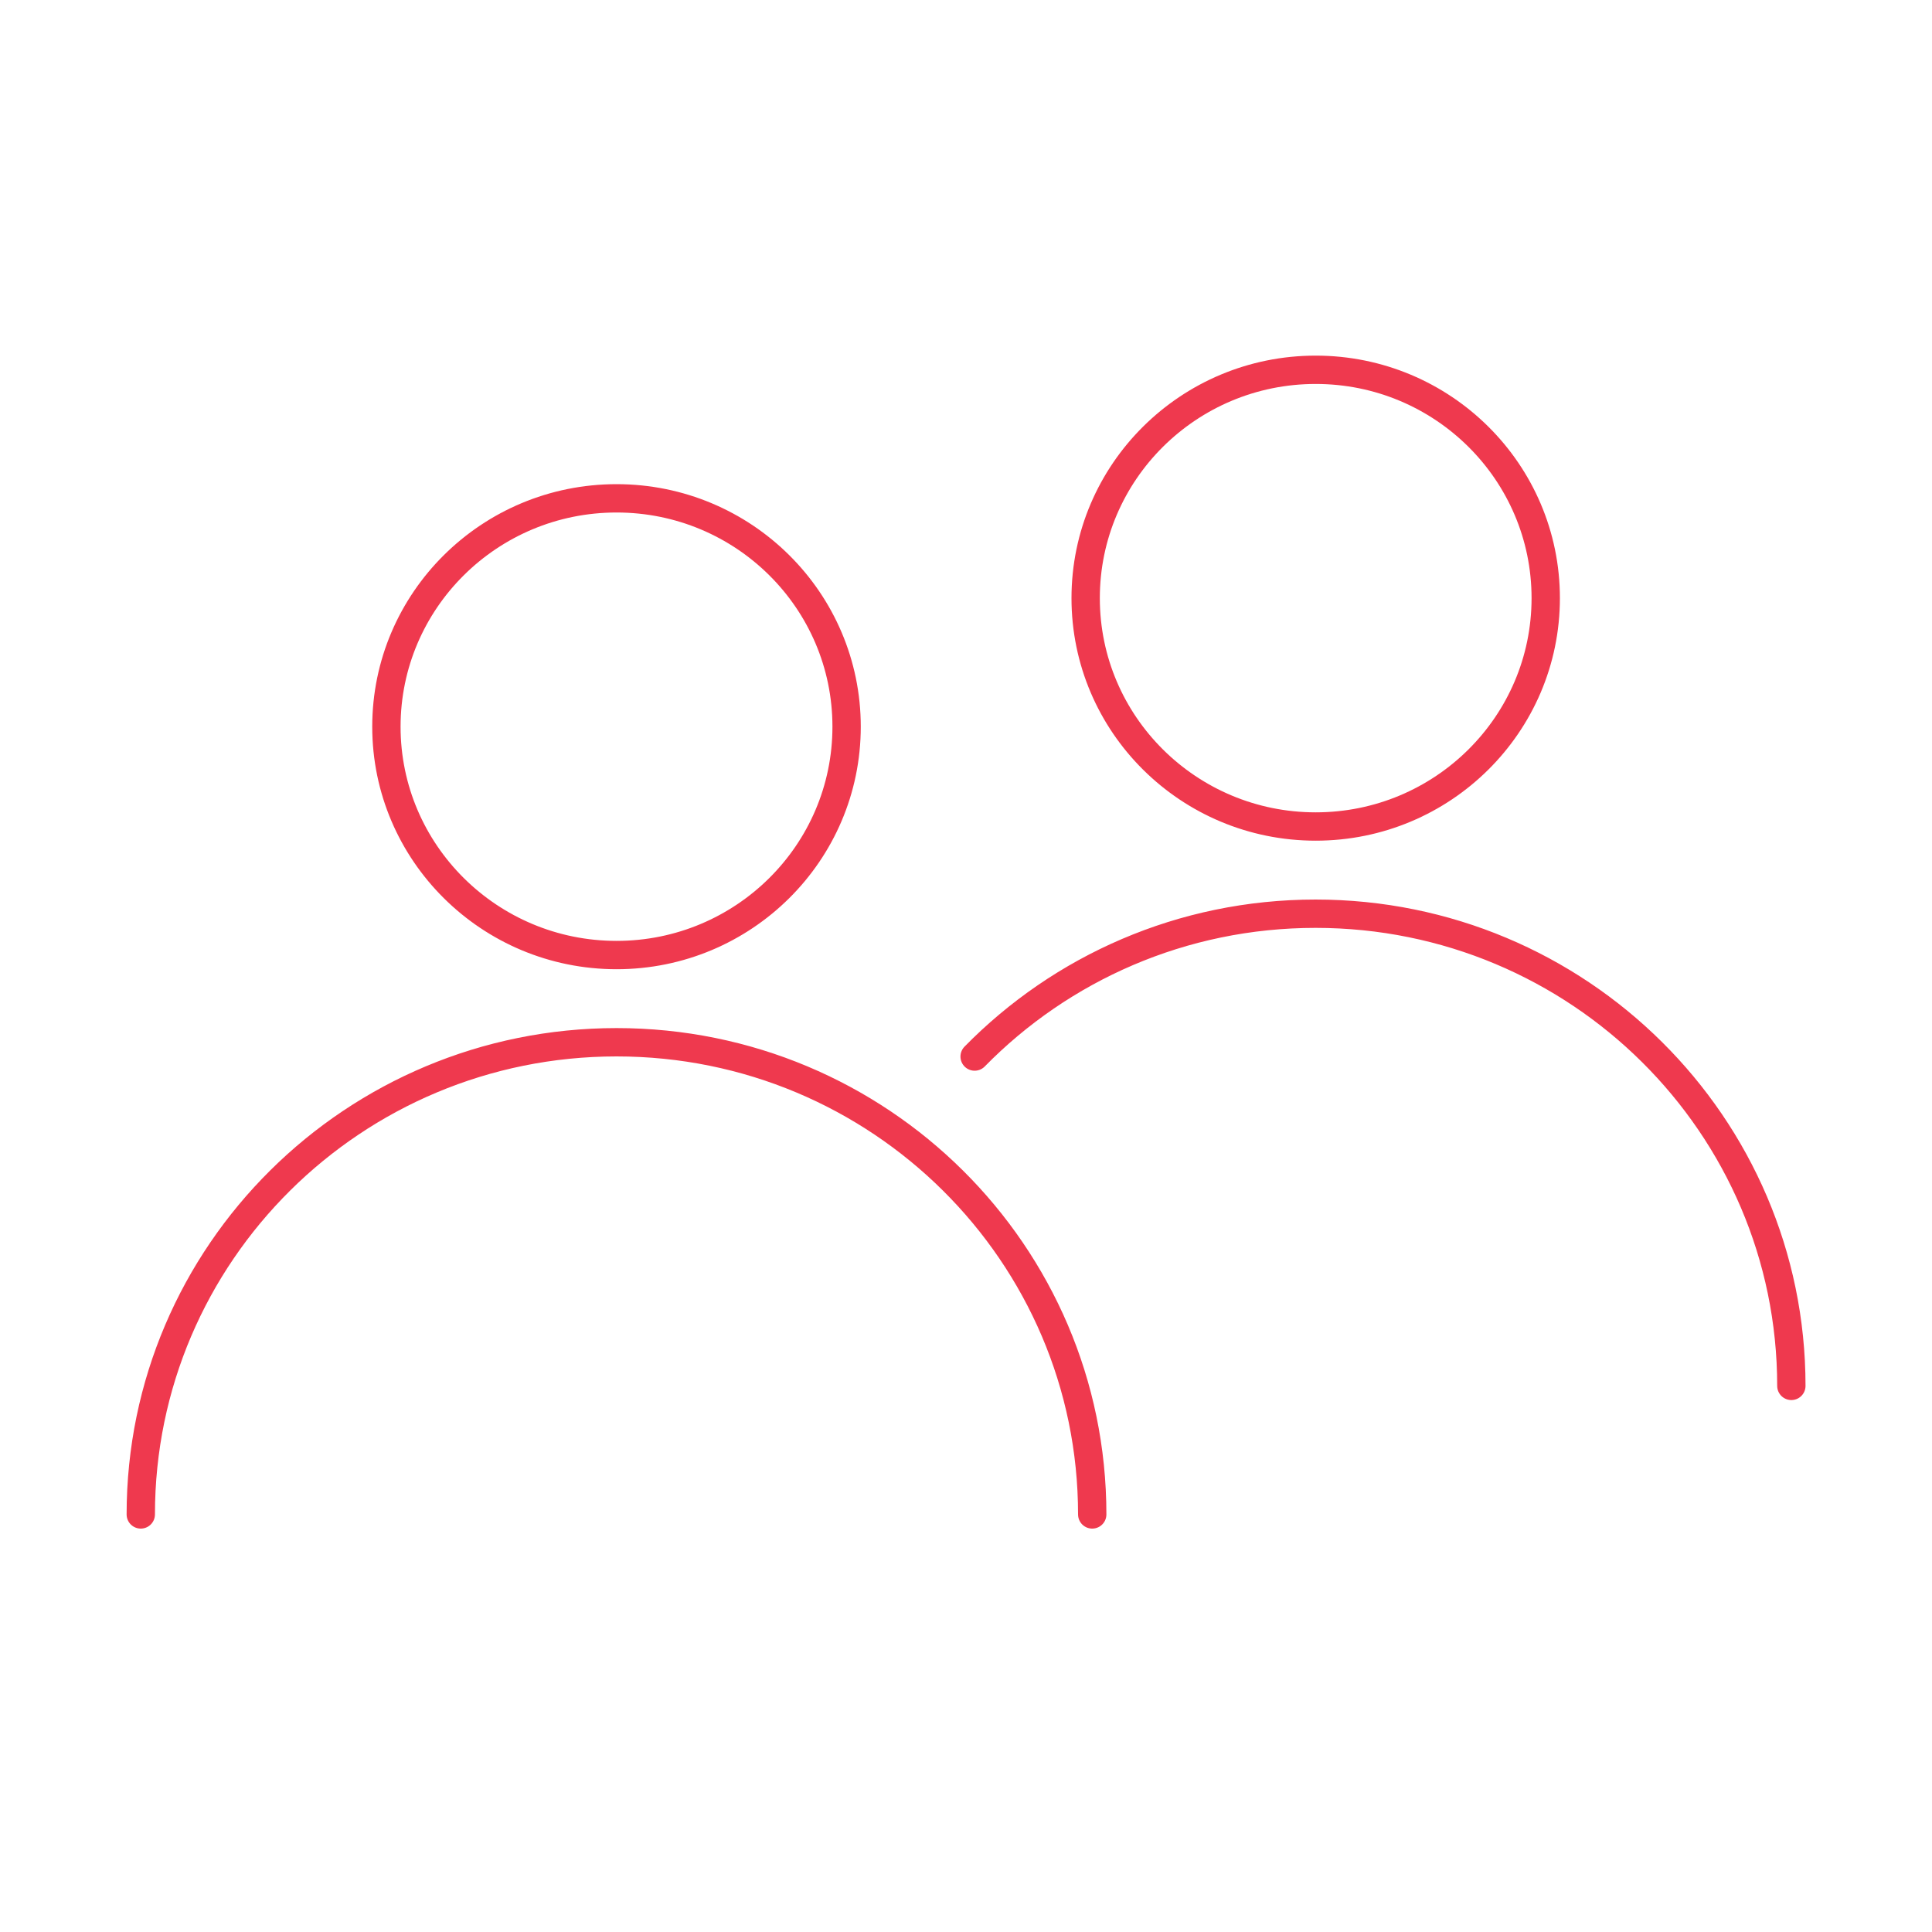
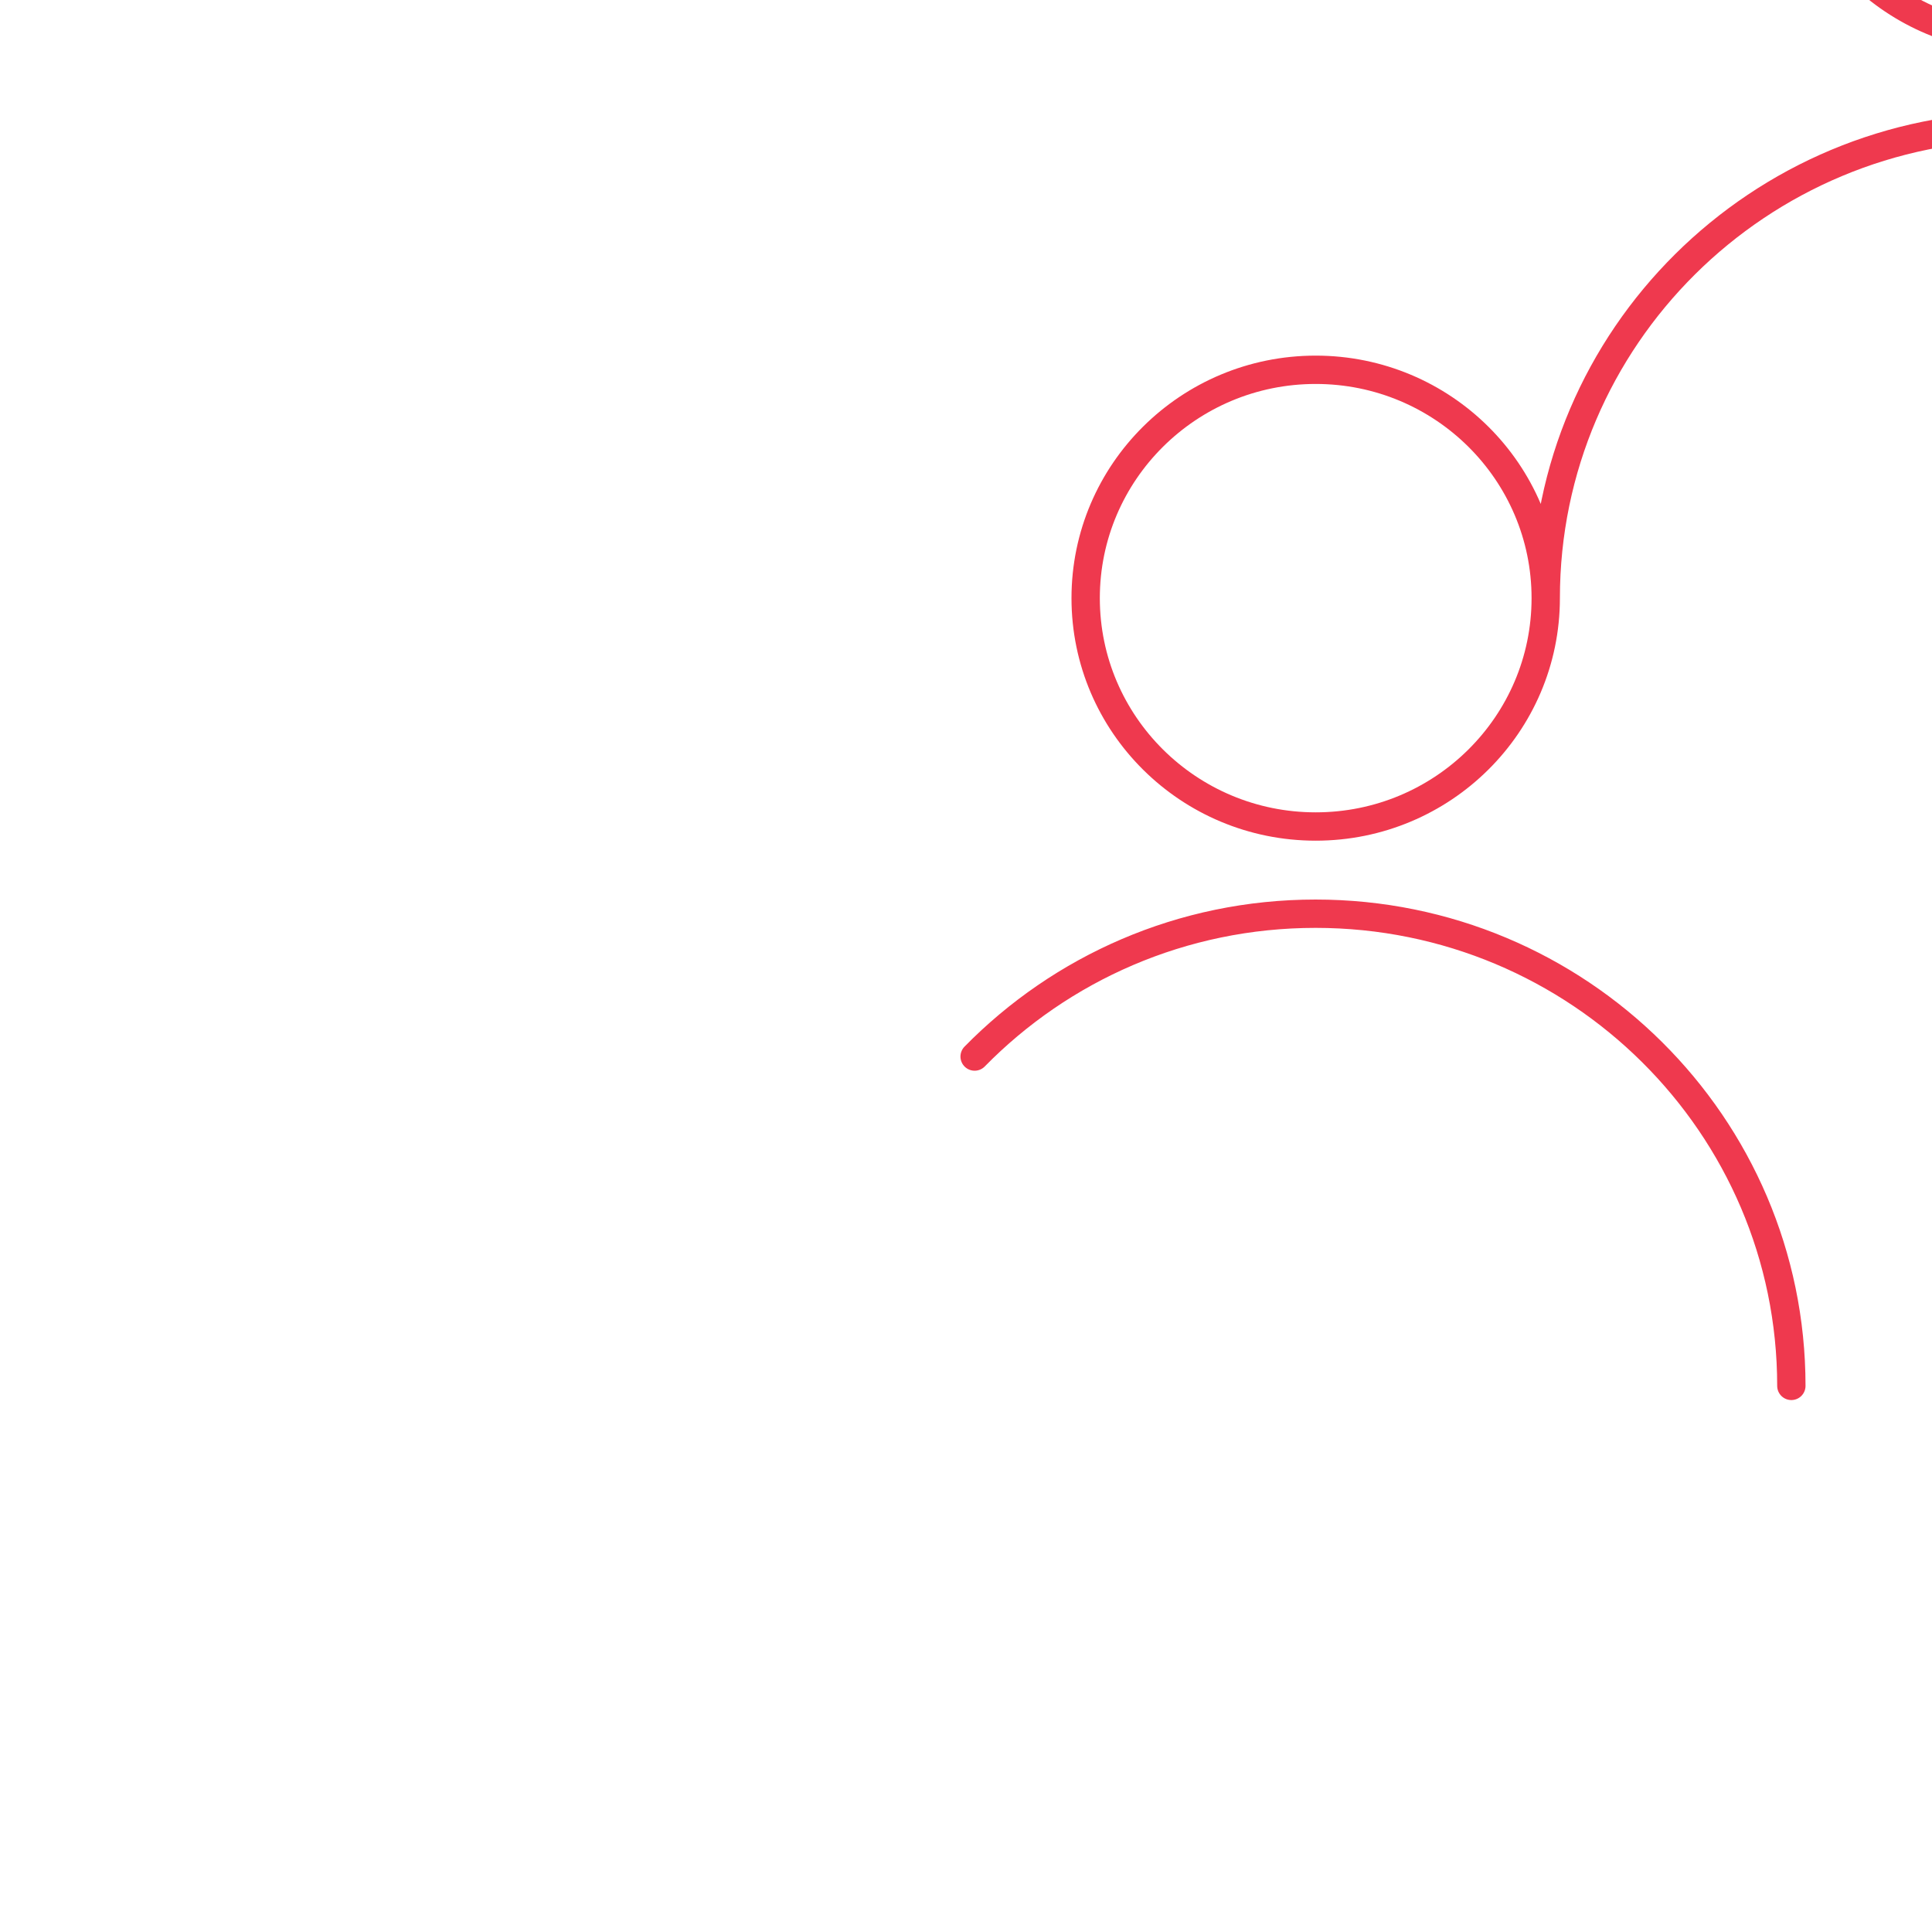
<svg xmlns="http://www.w3.org/2000/svg" id="Layer_1" data-name="Layer 1" viewBox="0 0 150 150">
  <defs>
    <style>
      .cls-1 {
        fill: none;
        stroke: #ef394e;
        stroke-linecap: round;
        stroke-linejoin: round;
        stroke-width: 2.2px;
      }
    </style>
  </defs>
-   <path class="cls-1" d="m75.67,82.03c6.71-6.84,16.09-11.09,26.47-11.09,20.4,0,36.94,16.42,36.94,36.66m-19.07-61.16c0,9.79-8,17.73-17.86,17.73s-17.86-7.94-17.86-17.73,8-17.73,17.86-17.73,17.86,7.94,17.86,17.73ZM10.93,117.58c0-20.25,16.54-36.66,36.94-36.66s36.93,16.41,36.93,36.66m-19.07-61.16c0,9.79-8,17.73-17.86,17.73s-17.87-7.94-17.87-17.73,8-17.73,17.87-17.73,17.86,7.94,17.86,17.73Z" />
+   <path class="cls-1" d="m75.67,82.03c6.71-6.84,16.09-11.09,26.47-11.09,20.4,0,36.94,16.42,36.94,36.66m-19.07-61.16c0,9.79-8,17.73-17.86,17.73s-17.86-7.94-17.86-17.73,8-17.73,17.86-17.73,17.86,7.94,17.86,17.73Zc0-20.25,16.54-36.66,36.94-36.66s36.93,16.41,36.93,36.66m-19.07-61.16c0,9.79-8,17.73-17.86,17.73s-17.87-7.94-17.87-17.73,8-17.73,17.87-17.73,17.86,7.94,17.86,17.73Z" />
</svg>